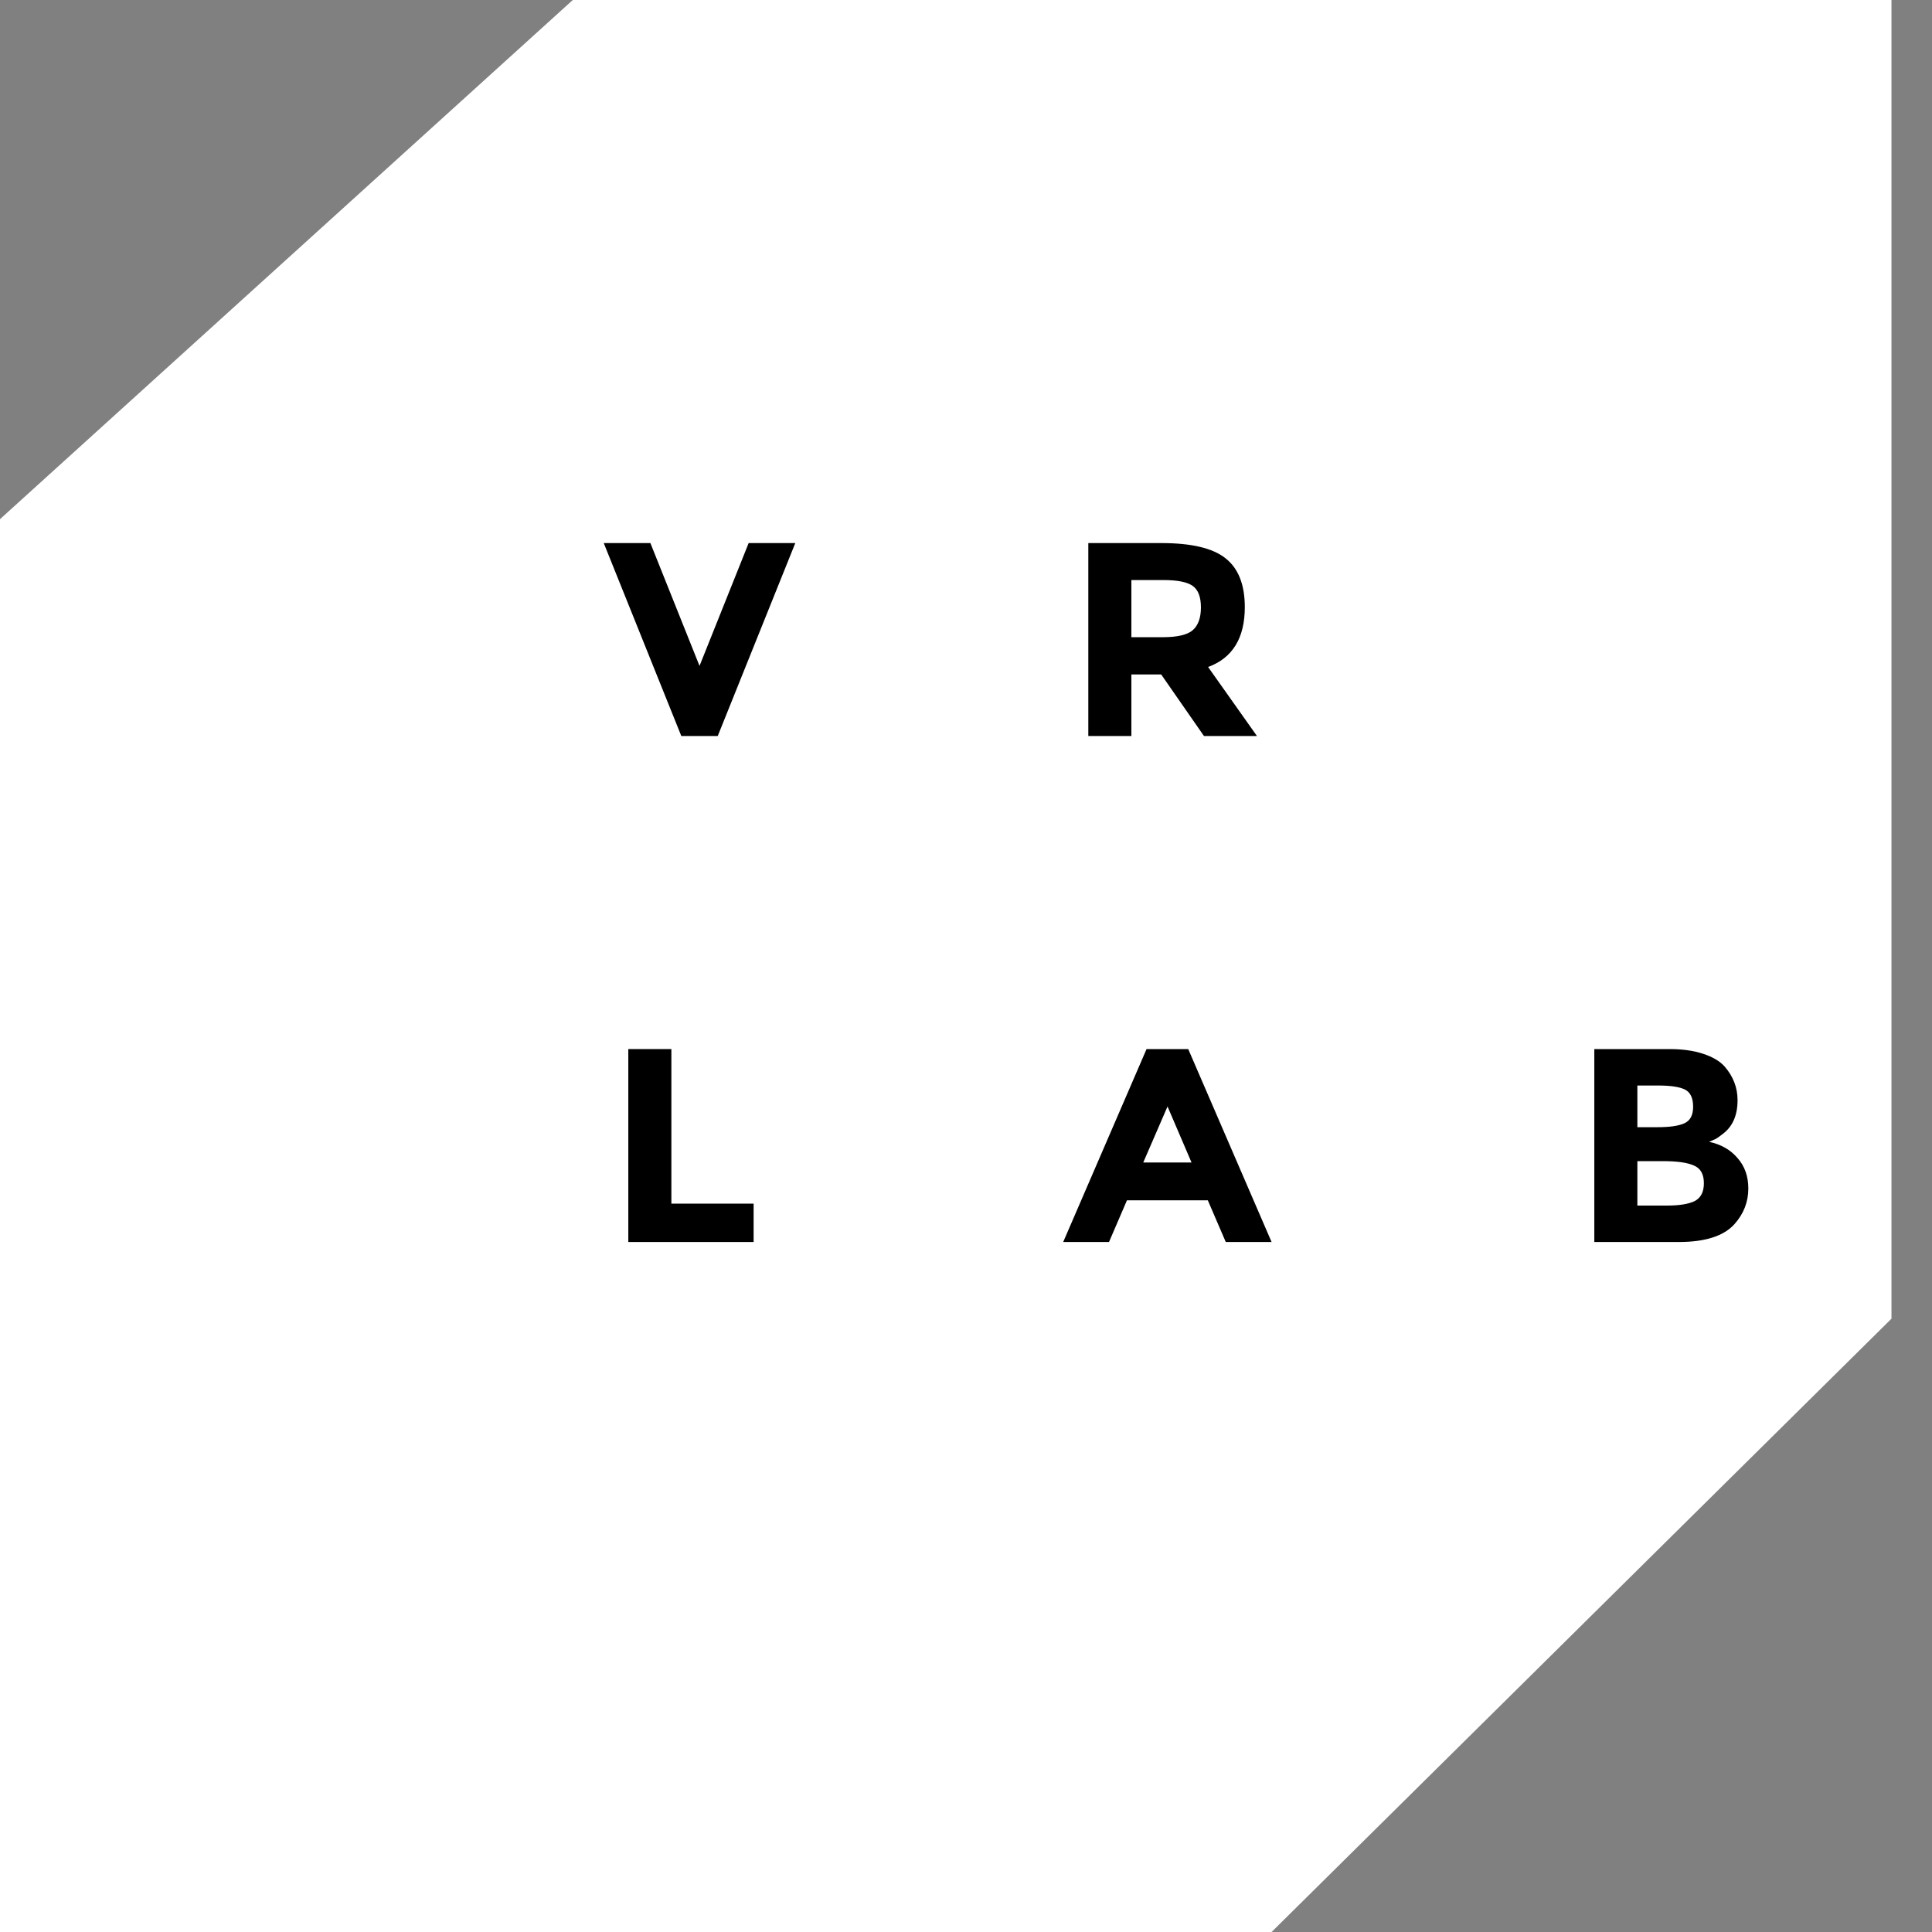
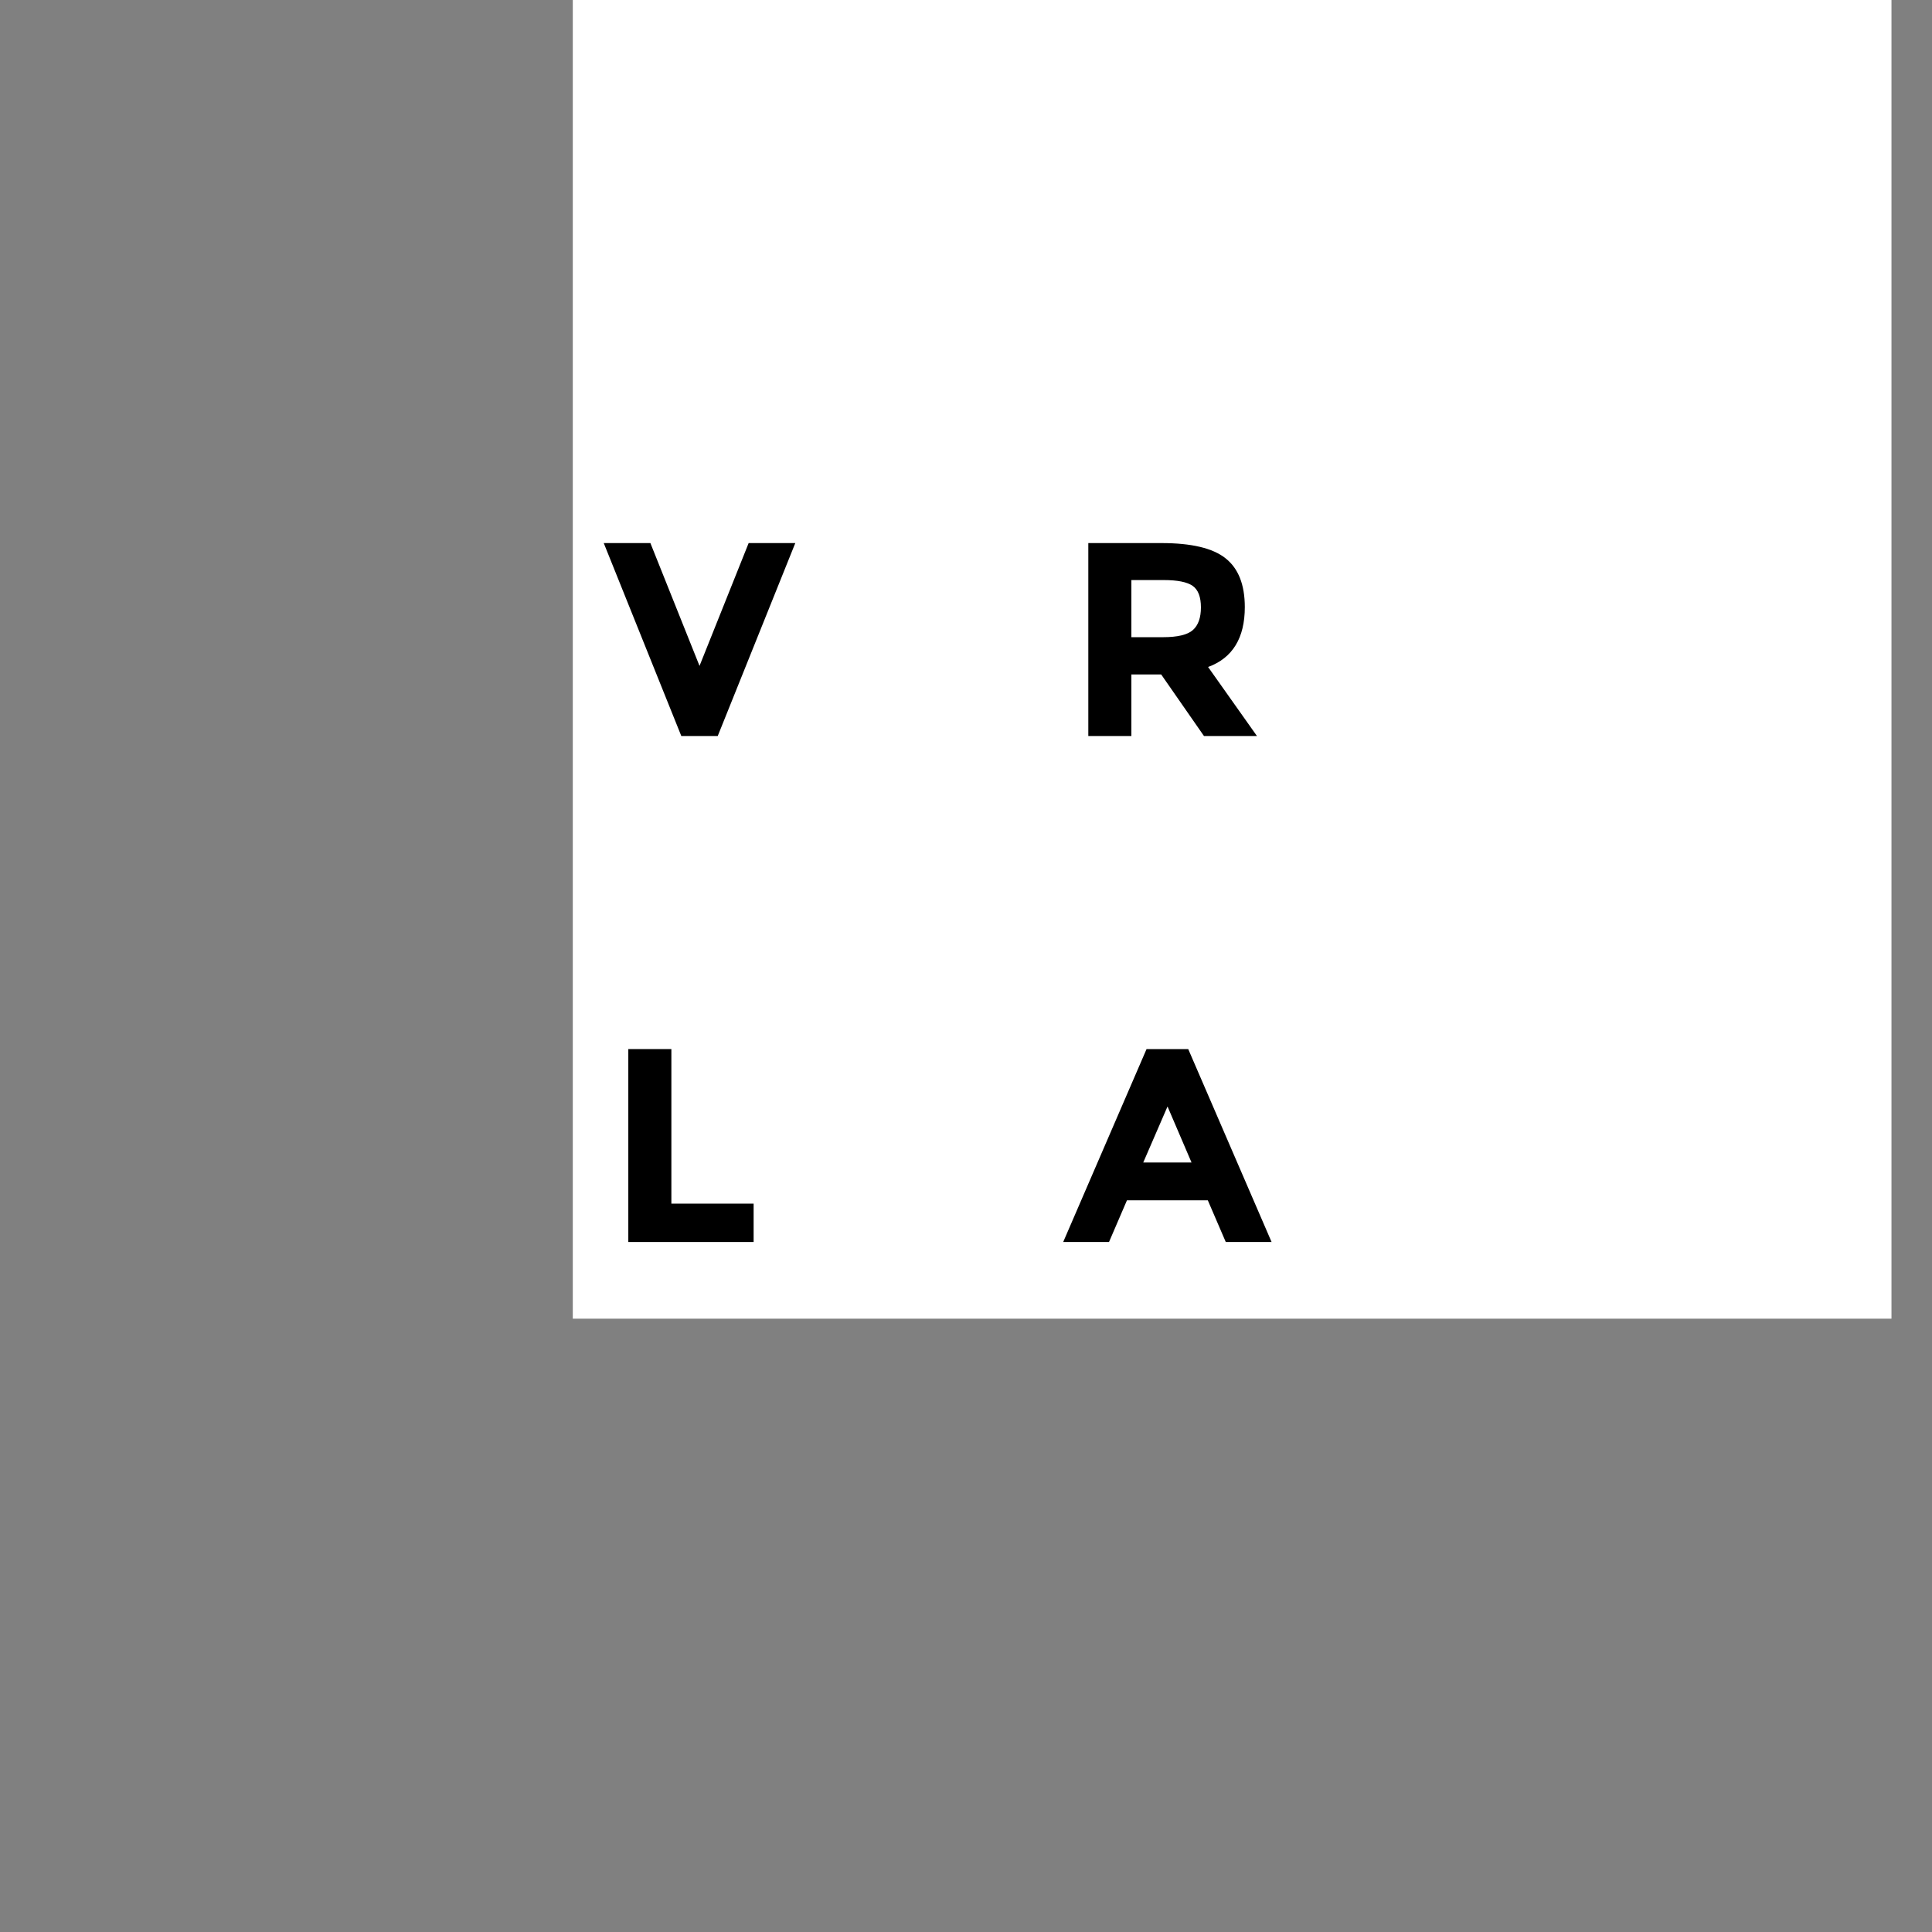
<svg xmlns="http://www.w3.org/2000/svg" width="42" height="42" viewBox="0 0 42 42" fill="none">
  <rect x="0" y="0" width="42" height="42" fill="#808080" stroke="none" />
-   <path d="M27.643 42L41.119 28.667L12.452 0L0 11.286V42H27.643Z" fill="white" />
  <rect x="12.452" width="28.667" height="28.667" fill="white" />
  <path d="M15.207 14.476L16.275 11.806H17.289L15.603 16H14.811L13.125 11.806H14.139L15.207 14.476Z" fill="black" />
  <path d="M27.061 13.198C27.061 13.87 26.795 14.304 26.263 14.5L27.325 16H26.173L25.243 14.662H24.595V16H23.659V11.806H25.249C25.901 11.806 26.365 11.916 26.641 12.136C26.921 12.356 27.061 12.71 27.061 13.198ZM25.279 13.852C25.599 13.852 25.817 13.8 25.933 13.696C26.049 13.592 26.107 13.428 26.107 13.204C26.107 12.976 26.047 12.82 25.927 12.736C25.807 12.652 25.597 12.61 25.297 12.61H24.595V13.852H25.279Z" fill="black" />
  <path d="M13.659 27V22.806H14.595V26.166H16.383V27H13.659Z" fill="black" />
  <path d="M26.647 27L26.257 26.094H24.499L24.109 27H23.113L24.925 22.806H25.831L27.643 27H26.647ZM25.381 24.054L24.853 25.272H25.903L25.381 24.054Z" fill="black" />
-   <path d="M36.495 27H34.659V22.806H36.291C36.575 22.806 36.819 22.84 37.023 22.908C37.231 22.976 37.387 23.068 37.491 23.184C37.679 23.4 37.773 23.644 37.773 23.916C37.773 24.244 37.667 24.488 37.455 24.648C37.383 24.704 37.333 24.74 37.305 24.756C37.277 24.768 37.227 24.79 37.155 24.822C37.415 24.878 37.621 24.996 37.773 25.176C37.929 25.352 38.007 25.572 38.007 25.836C38.007 26.128 37.907 26.386 37.707 26.61C37.475 26.87 37.071 27 36.495 27ZM35.595 24.504H36.039C36.299 24.504 36.491 24.476 36.615 24.42C36.743 24.364 36.807 24.244 36.807 24.06C36.807 23.872 36.749 23.748 36.633 23.688C36.517 23.628 36.321 23.598 36.045 23.598H35.595V24.504ZM35.595 26.208H36.237C36.505 26.208 36.705 26.176 36.837 26.112C36.973 26.044 37.041 25.914 37.041 25.722C37.041 25.526 36.969 25.398 36.825 25.338C36.685 25.274 36.459 25.242 36.147 25.242H35.595V26.208Z" fill="black" />
</svg>